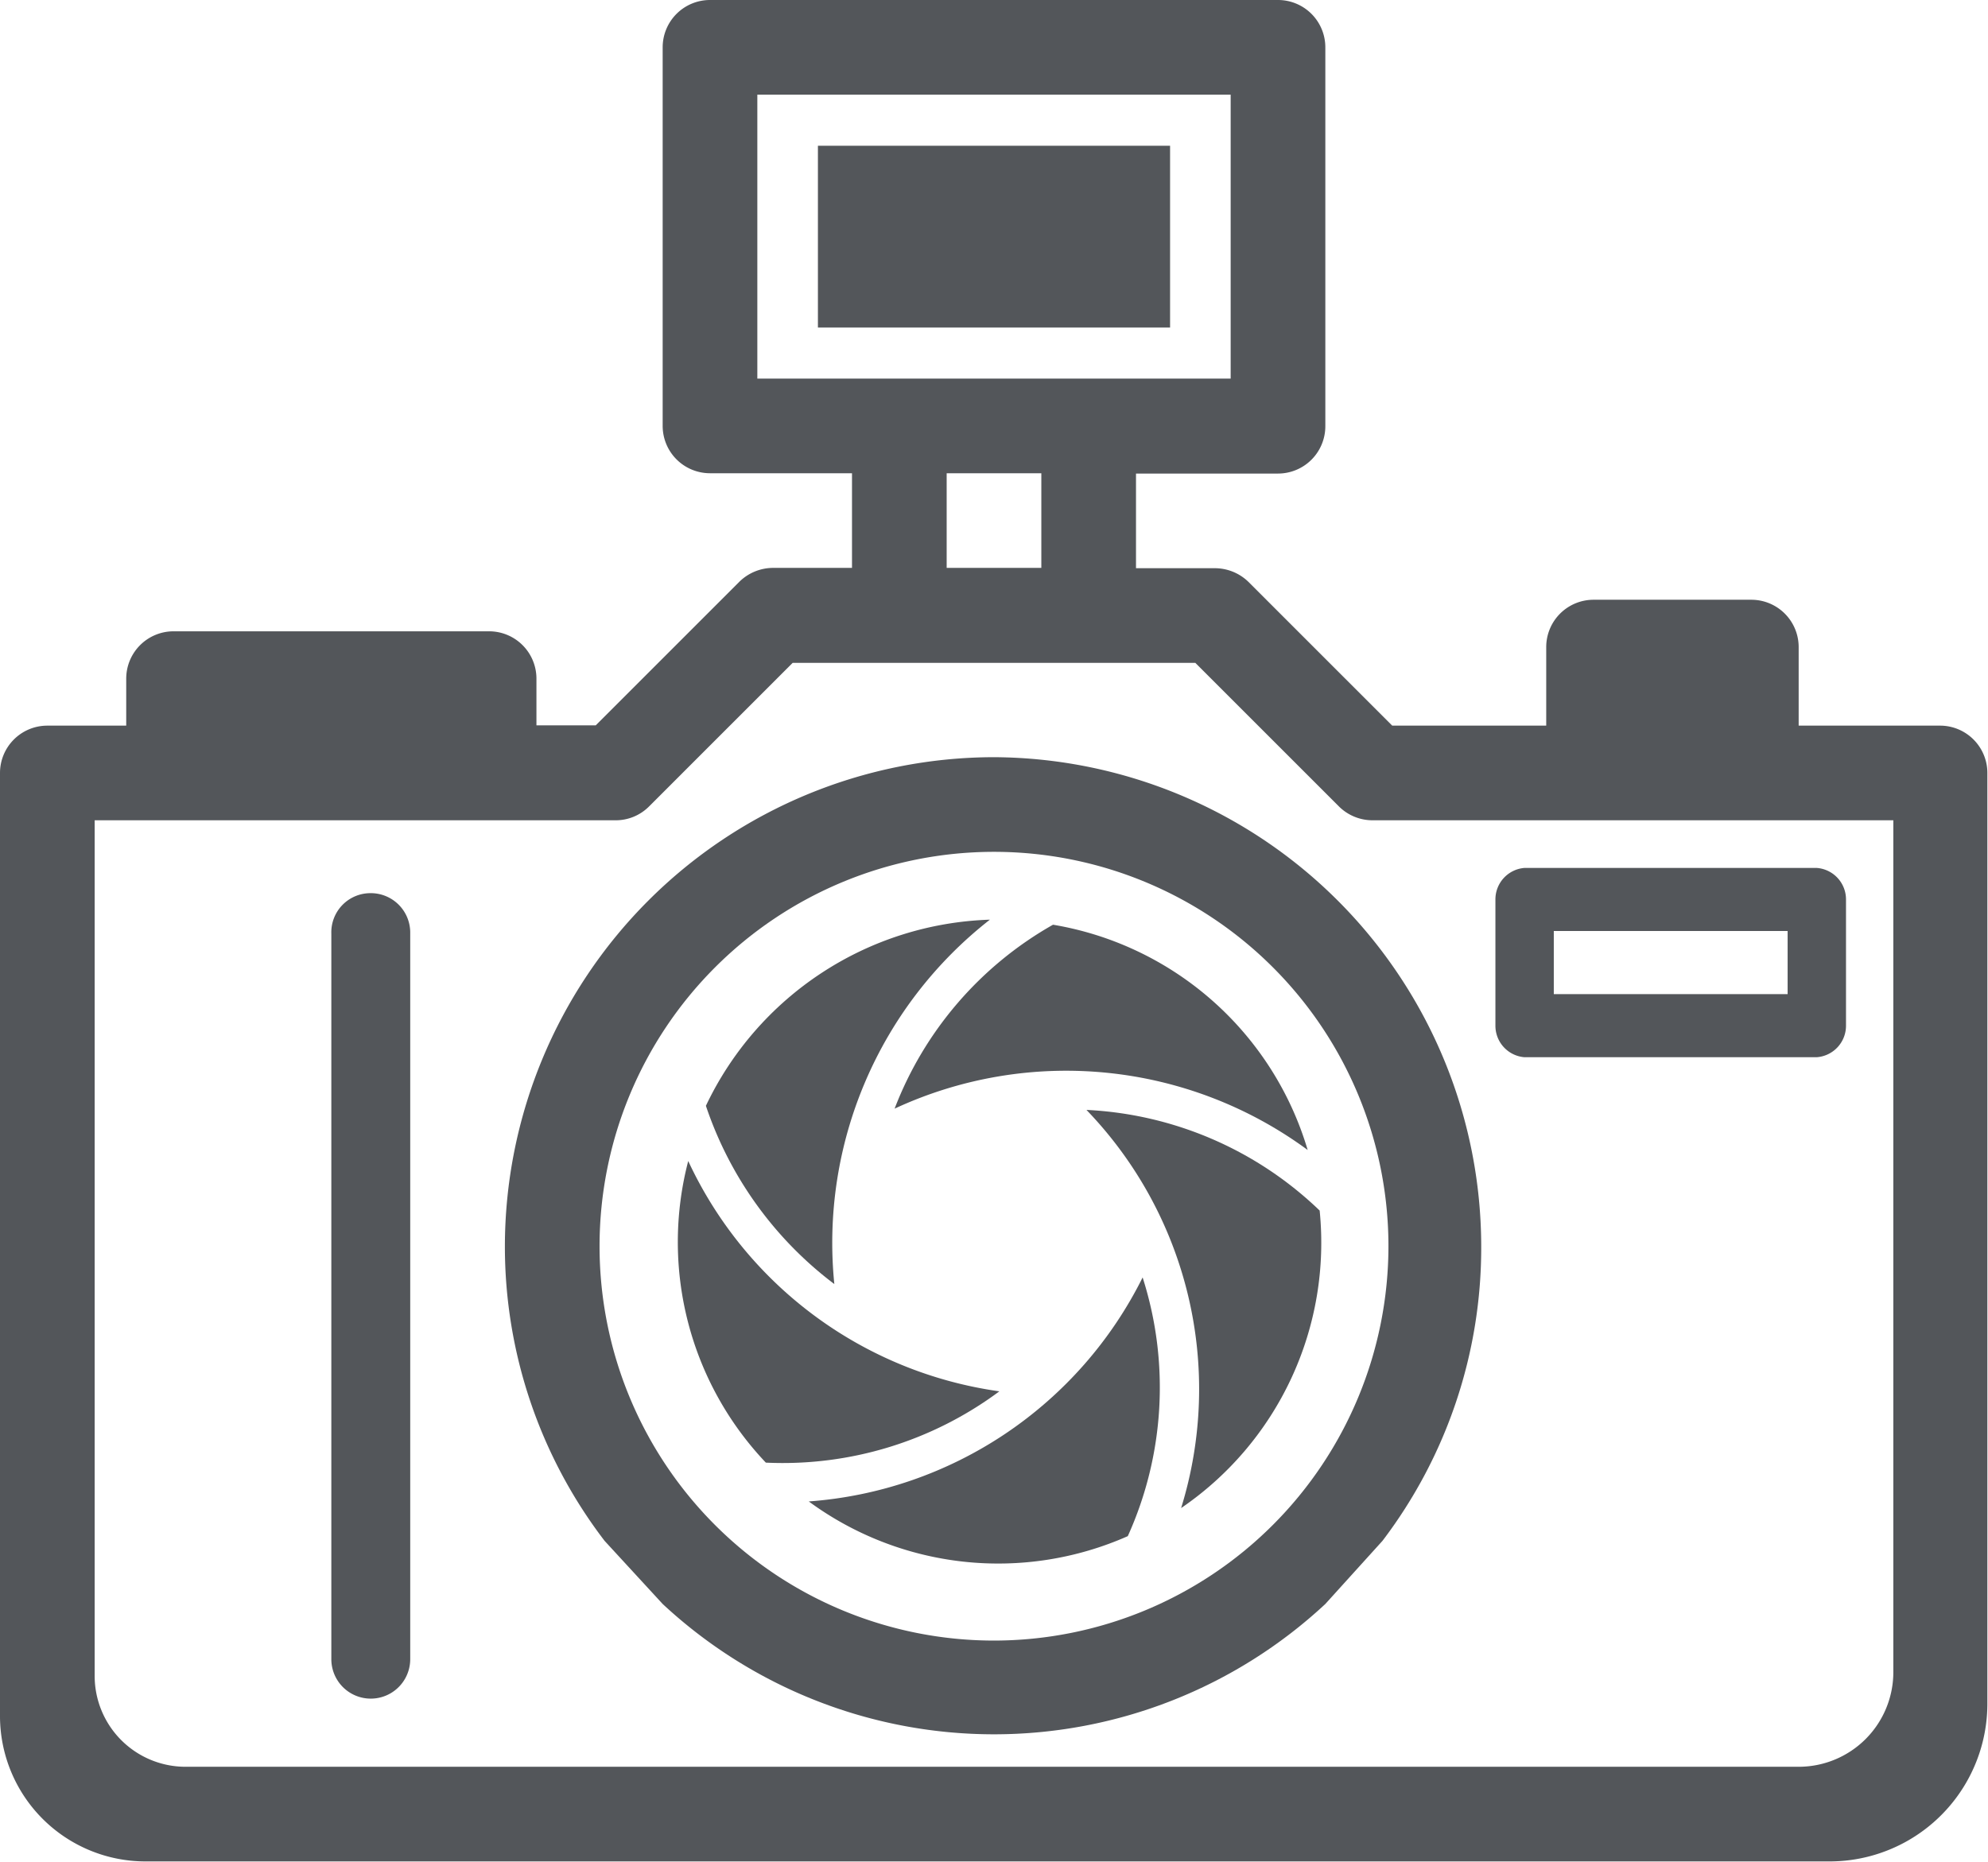
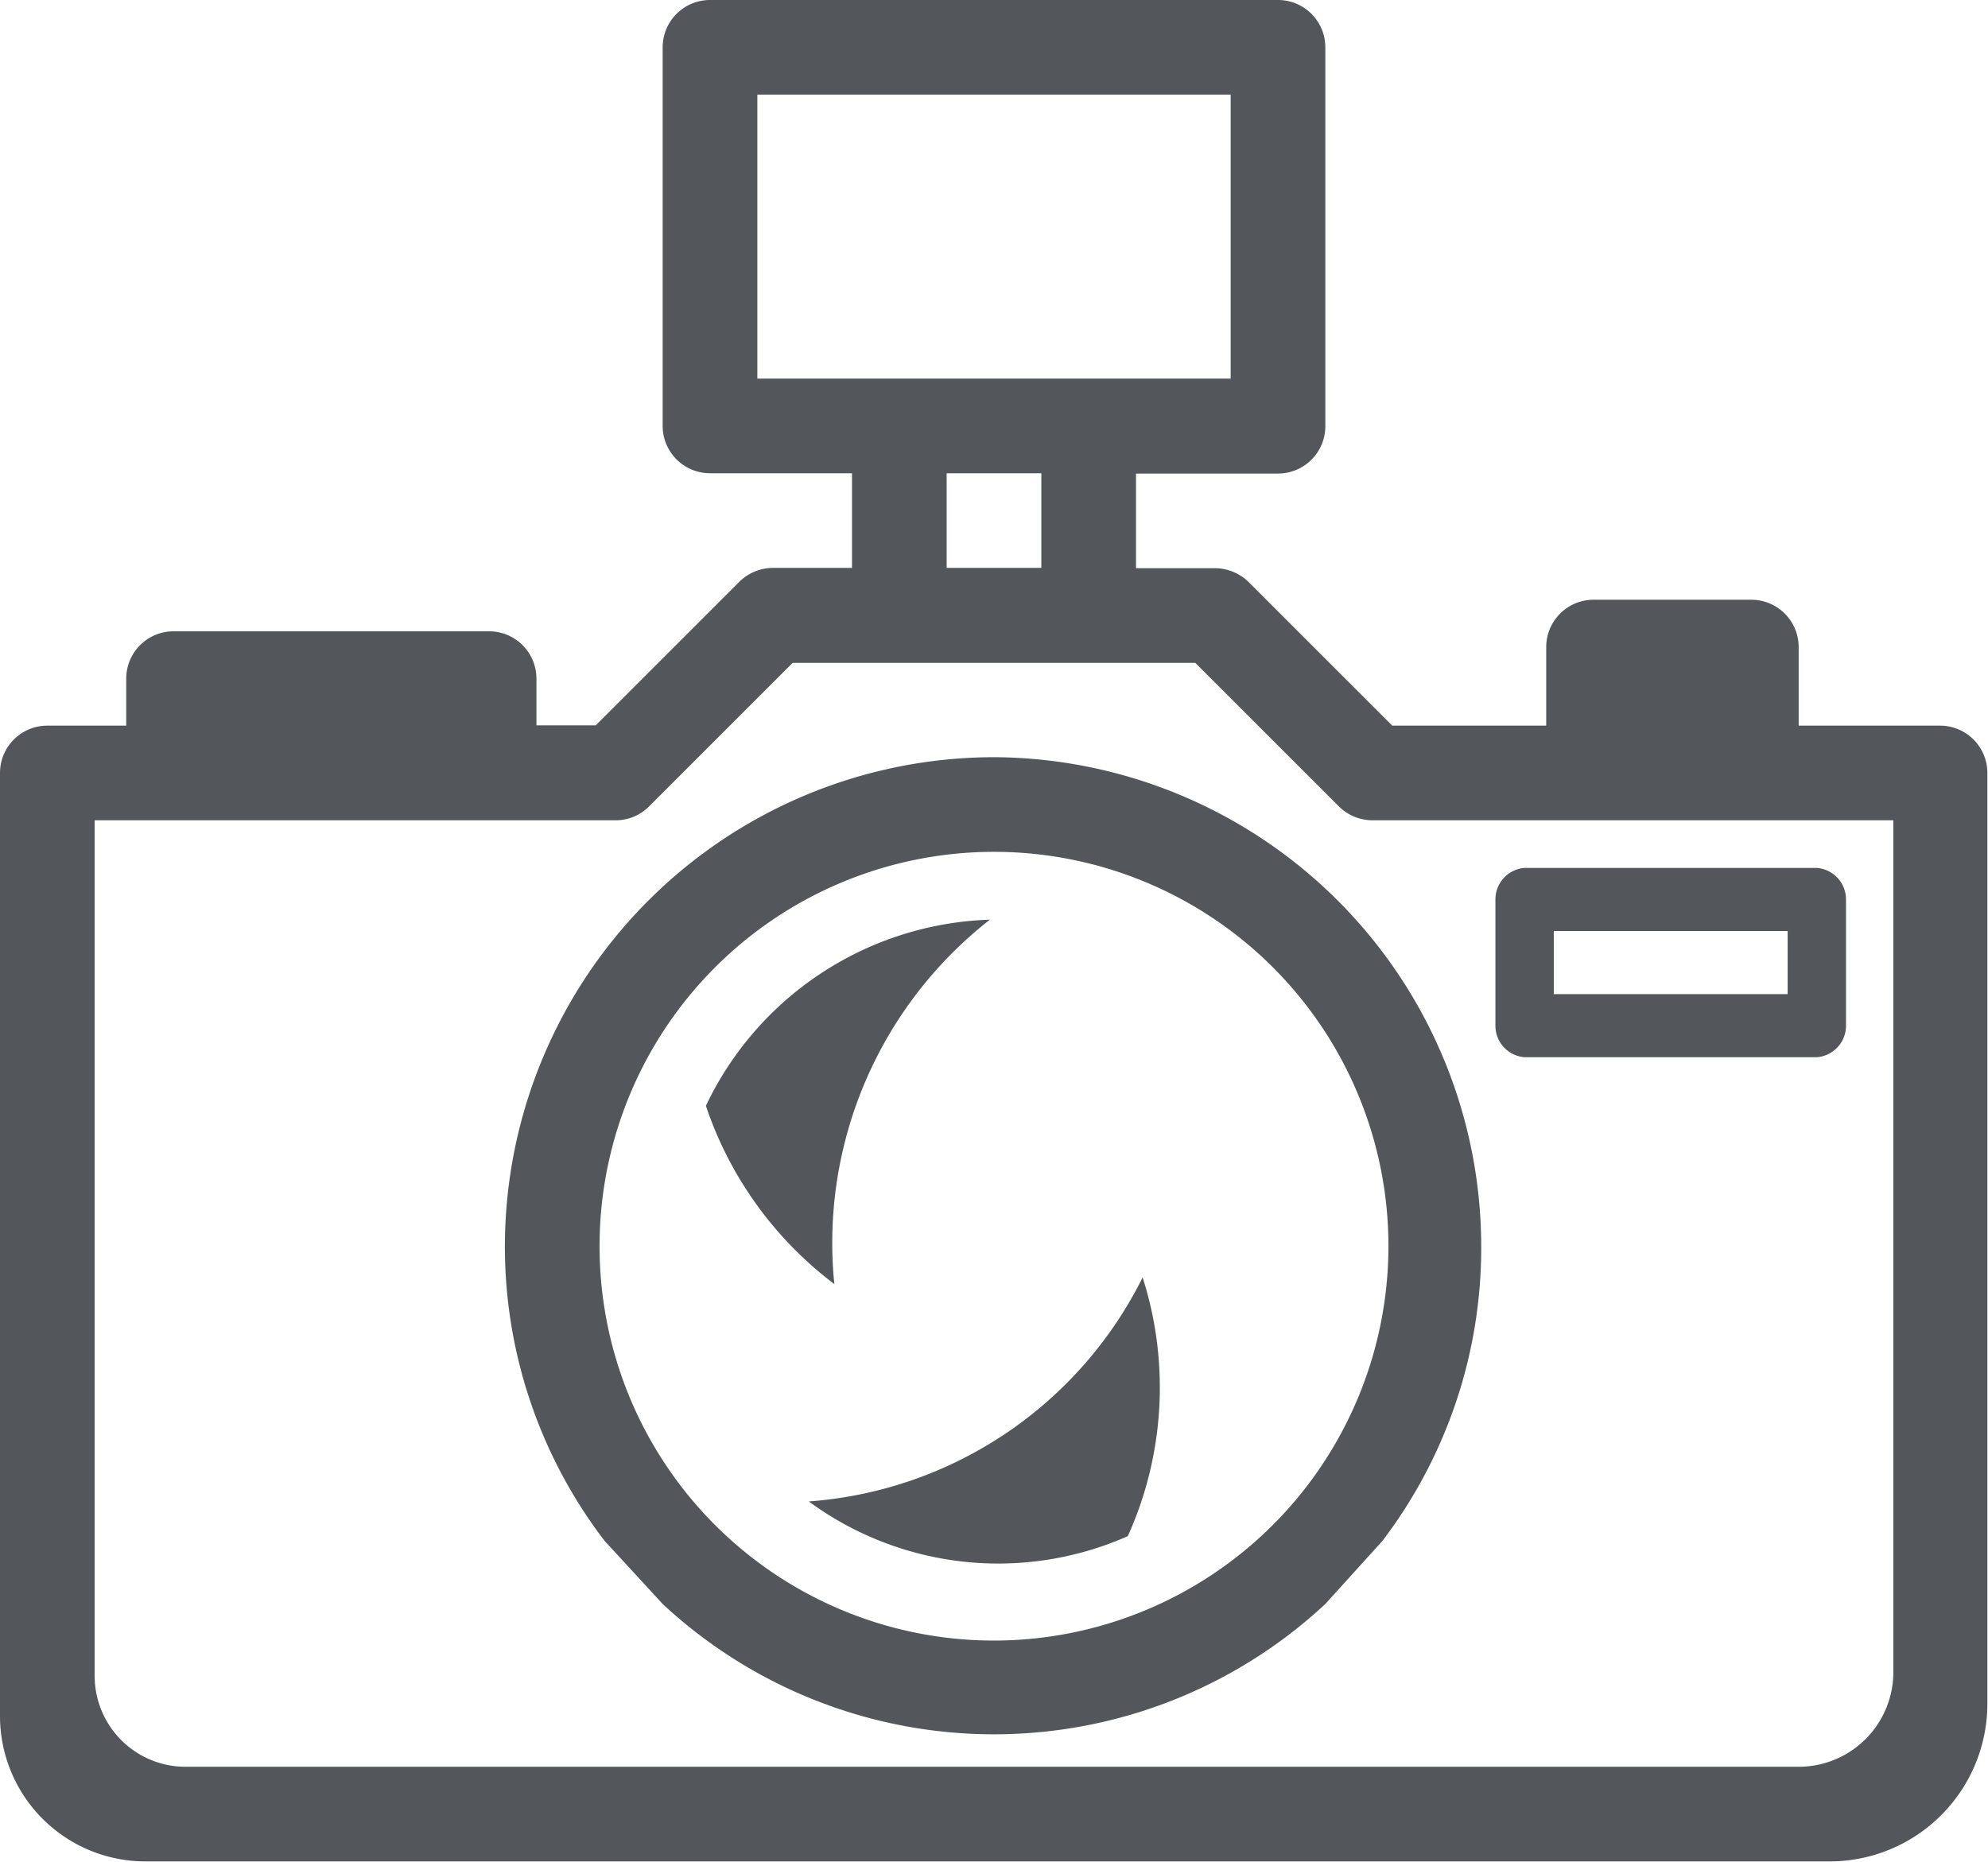
<svg xmlns="http://www.w3.org/2000/svg" id="Layer_1" data-name="Layer 1" viewBox="0 0 63 59.01">
  <title>Photography-Camera</title>
  <g>
    <path d="M62,23.69H57.5V21.2A1.5,1.5,0,0,0,56,19.7H51a1.5,1.5,0,0,0-1.5,1.5v2.49H44.62l-4.56-4.56A1.53,1.53,0,0,0,39,18.7H36.5v-3H41a1.5,1.5,0,0,0,1.5-1.5v-12A1.5,1.5,0,0,0,41,.69H23a1.5,1.5,0,0,0-1.5,1.5v12a1.5,1.5,0,0,0,1.5,1.5h4.5v3H25a1.53,1.53,0,0,0-1.06.43l-4.56,4.56H17.5V22.2A1.5,1.5,0,0,0,16,20.7H6a1.5,1.5,0,0,0-1.5,1.5v1.49H2a1.5,1.5,0,0,0-1.5,1.5v29.9a4.61,4.61,0,0,0,4.61,4.6H58.48a5,5,0,0,0,5-5V25.19A1.5,1.5,0,0,0,62,23.69Zm-28.5-8v3h-3v-3Zm-9-3v-9h15v9Zm36,14v27a3,3,0,0,1-3,3H6.38A2.88,2.88,0,0,1,3.5,53.81V26.69H20a1.49,1.49,0,0,0,1.06-.43l4.56-4.56H38.38l4.56,4.56a1.51,1.51,0,0,0,1.06.43Z" transform="translate(-0.5 -0.69)" style="fill: #53565a" />
    <path d="M32,24.69a15.52,15.52,0,0,0-15.5,15.5,15.35,15.35,0,0,0,3.16,9.34l1.84,2a15.41,15.41,0,0,0,21,0l1.81-2,0,0a15.34,15.34,0,0,0,3.13-9.31A15.52,15.52,0,0,0,32,24.69Zm0,28a12.5,12.5,0,1,1,12.5-12.5A12.51,12.51,0,0,1,32,52.69Z" transform="translate(-0.5 -0.69)" style="fill: #53565a" />
    <path d="M48.81,34.2h9.26a1,1,0,0,0,.93-1v-4a1,1,0,0,0-.93-1H48.81a1,1,0,0,0-.92,1v4A1,1,0,0,0,48.81,34.2Zm.93-4h7.41v2H49.74Z" transform="translate(-0.5 -0.69)" style="fill: #53565a" />
-     <path d="M12.22,29A1.24,1.24,0,0,0,11,30.28v23a1.25,1.25,0,1,0,2.5,0v-23A1.25,1.25,0,0,0,12.22,29Z" transform="translate(-0.5 -0.69)" style="fill: #53565a" />
-     <rect x="25.92" y="4.62" width="11.16" height="5.76" style="fill: #53565a" />
    <path d="M26.94,41.39a13,13,0,0,1,4.93-11.55,10.33,10.33,0,0,0-9,5.9A11.76,11.76,0,0,0,26.94,41.39Z" transform="translate(-0.5 -0.69)" style="fill: #53565a" />
-     <path d="M22.31,37.49a10.16,10.16,0,0,0,2.46,9.56,11.5,11.5,0,0,0,7.4-2.26A12.84,12.84,0,0,1,22.31,37.49Z" transform="translate(-0.5 -0.69)" style="fill: #53565a" />
+     <path d="M22.31,37.49A12.84,12.84,0,0,1,22.31,37.49Z" transform="translate(-0.5 -0.69)" style="fill: #53565a" />
    <path d="M26.13,48.28a10.14,10.14,0,0,0,10.11,1.1,11.44,11.44,0,0,0,.47-8.2A12.86,12.86,0,0,1,26.13,48.28Z" transform="translate(-0.5 -0.69)" style="fill: #53565a" />
-     <path d="M28.85,35.83a12.91,12.91,0,0,1,13.09,1.31A10.17,10.17,0,0,0,33.87,30,11.38,11.38,0,0,0,28.85,35.83Z" transform="translate(-0.5 -0.69)" style="fill: #53565a" />
-     <path d="M42.32,39.06a11.44,11.44,0,0,0-7.39-3.19,12.75,12.75,0,0,1,3,12.62A10.18,10.18,0,0,0,42.32,39.06Z" transform="translate(-0.5 -0.69)" style="fill: #53565a" />
  </g>
</svg>